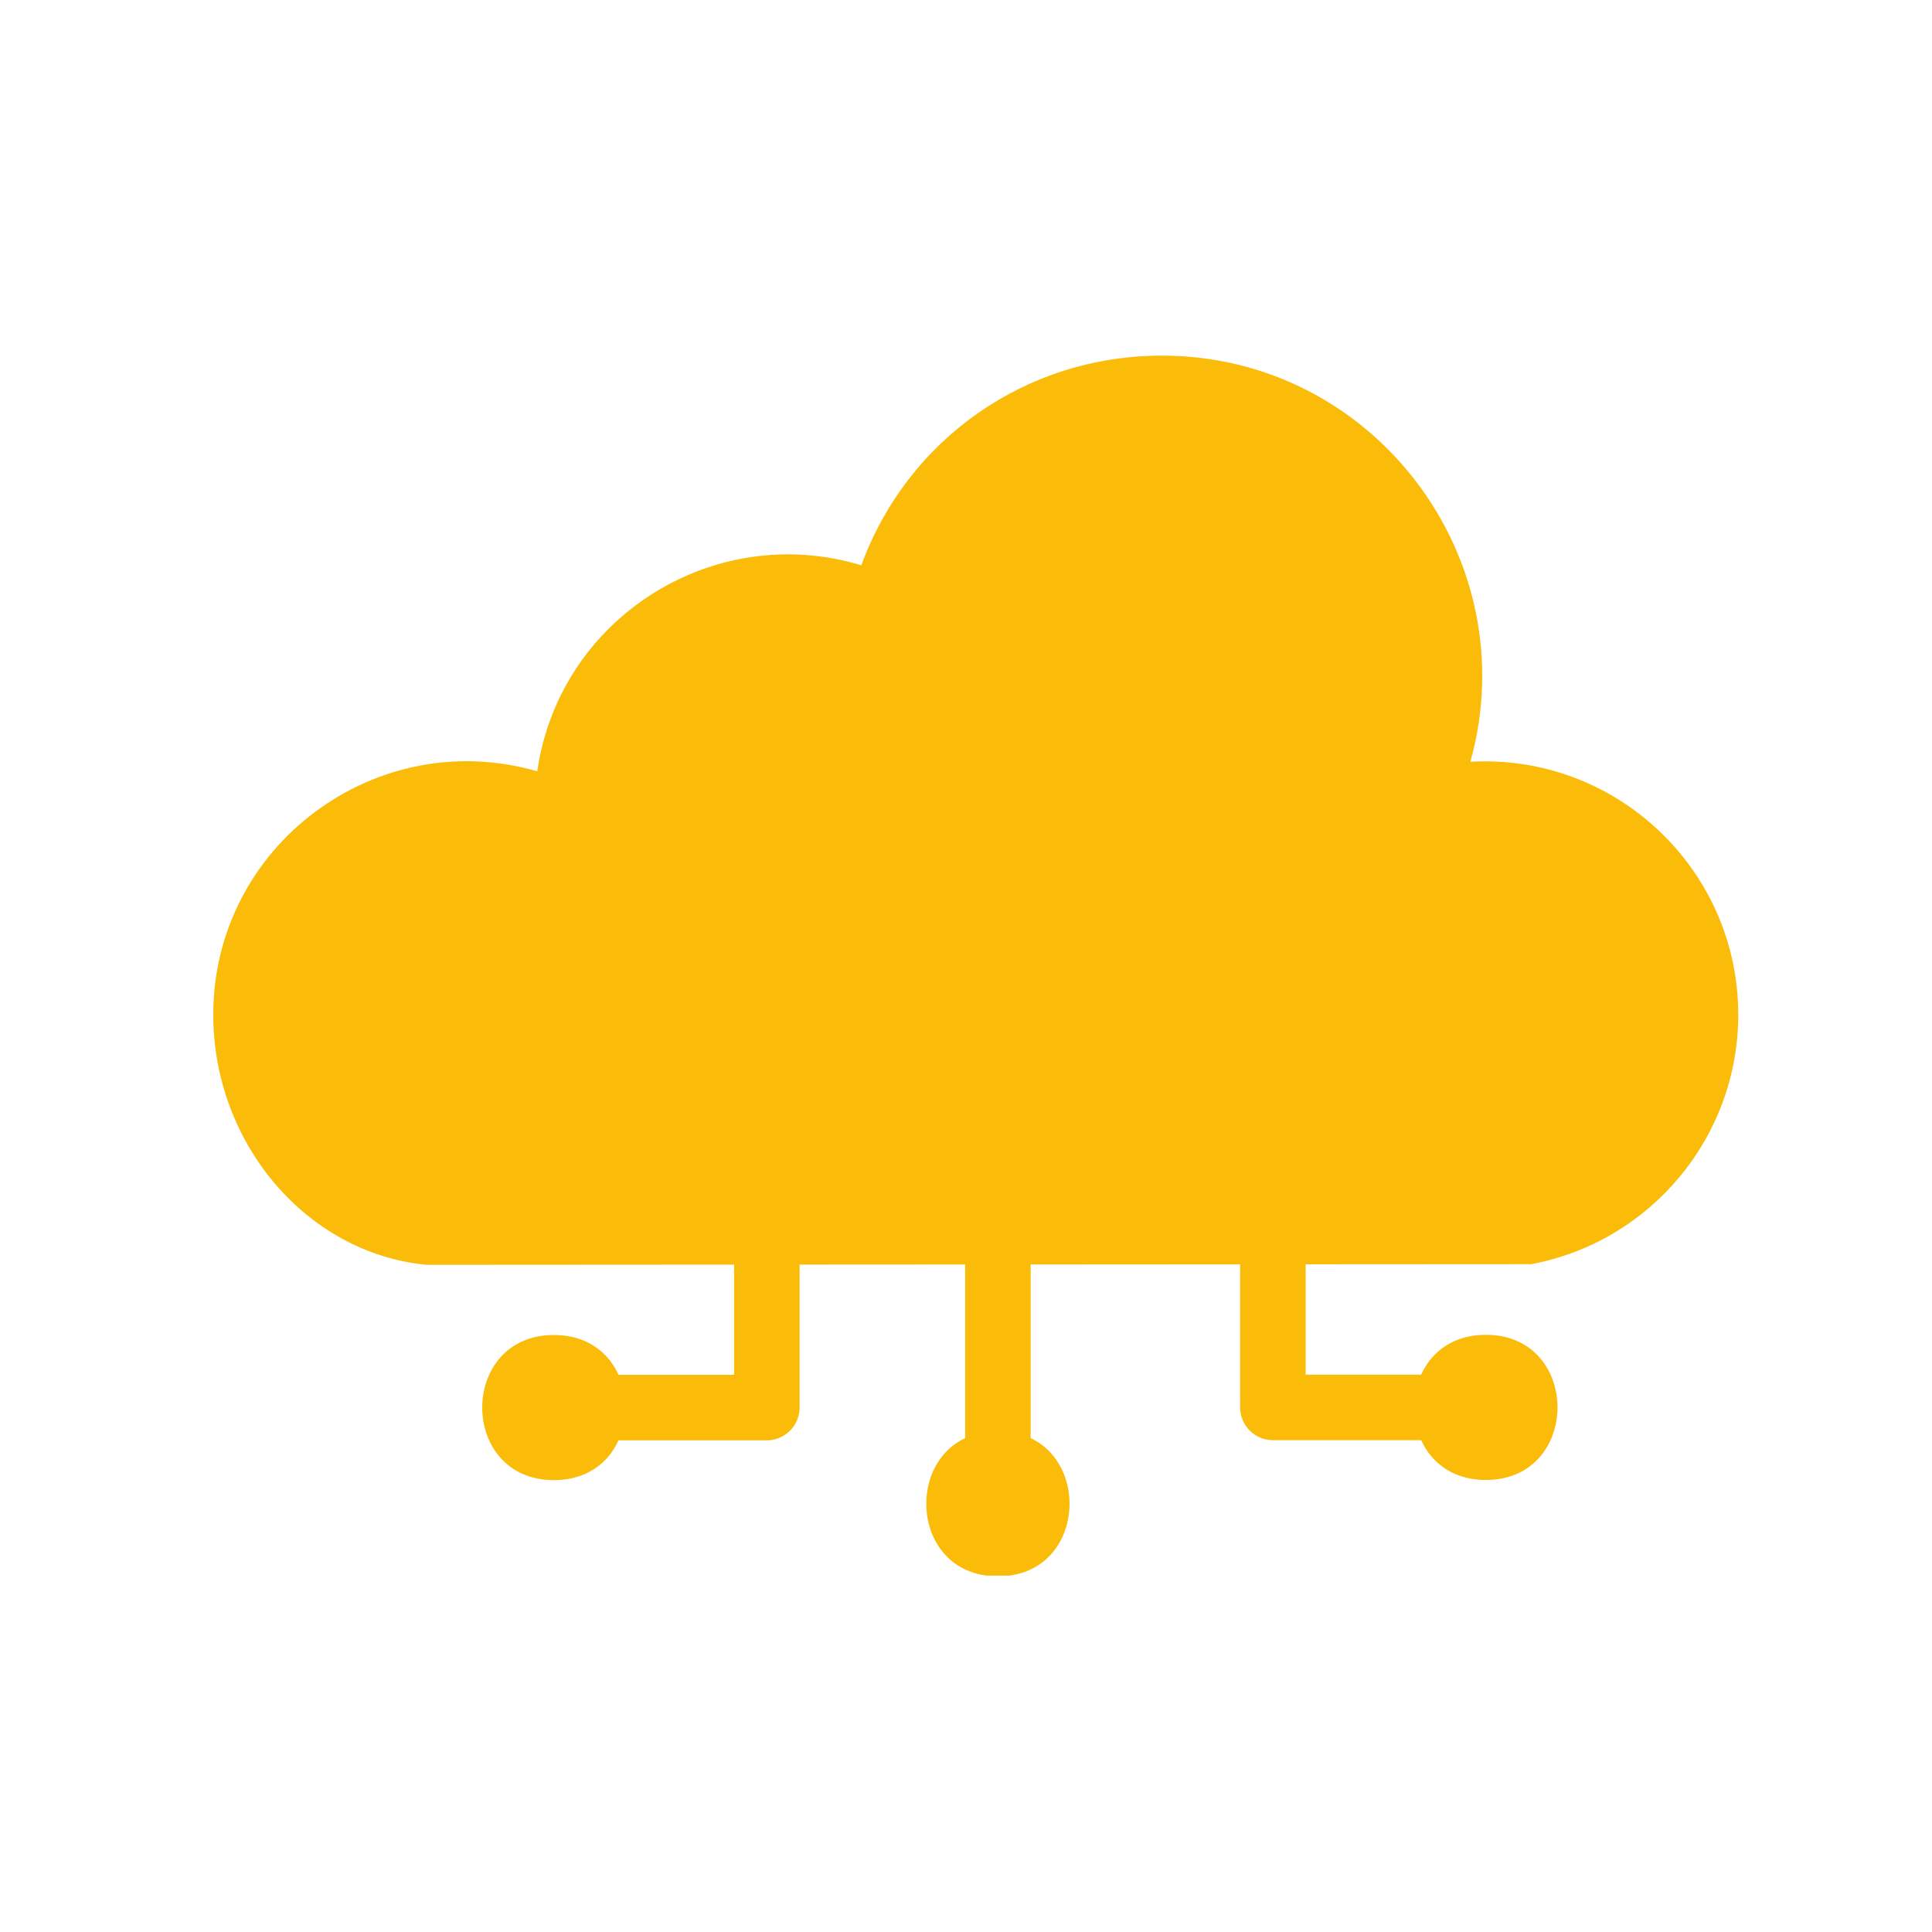
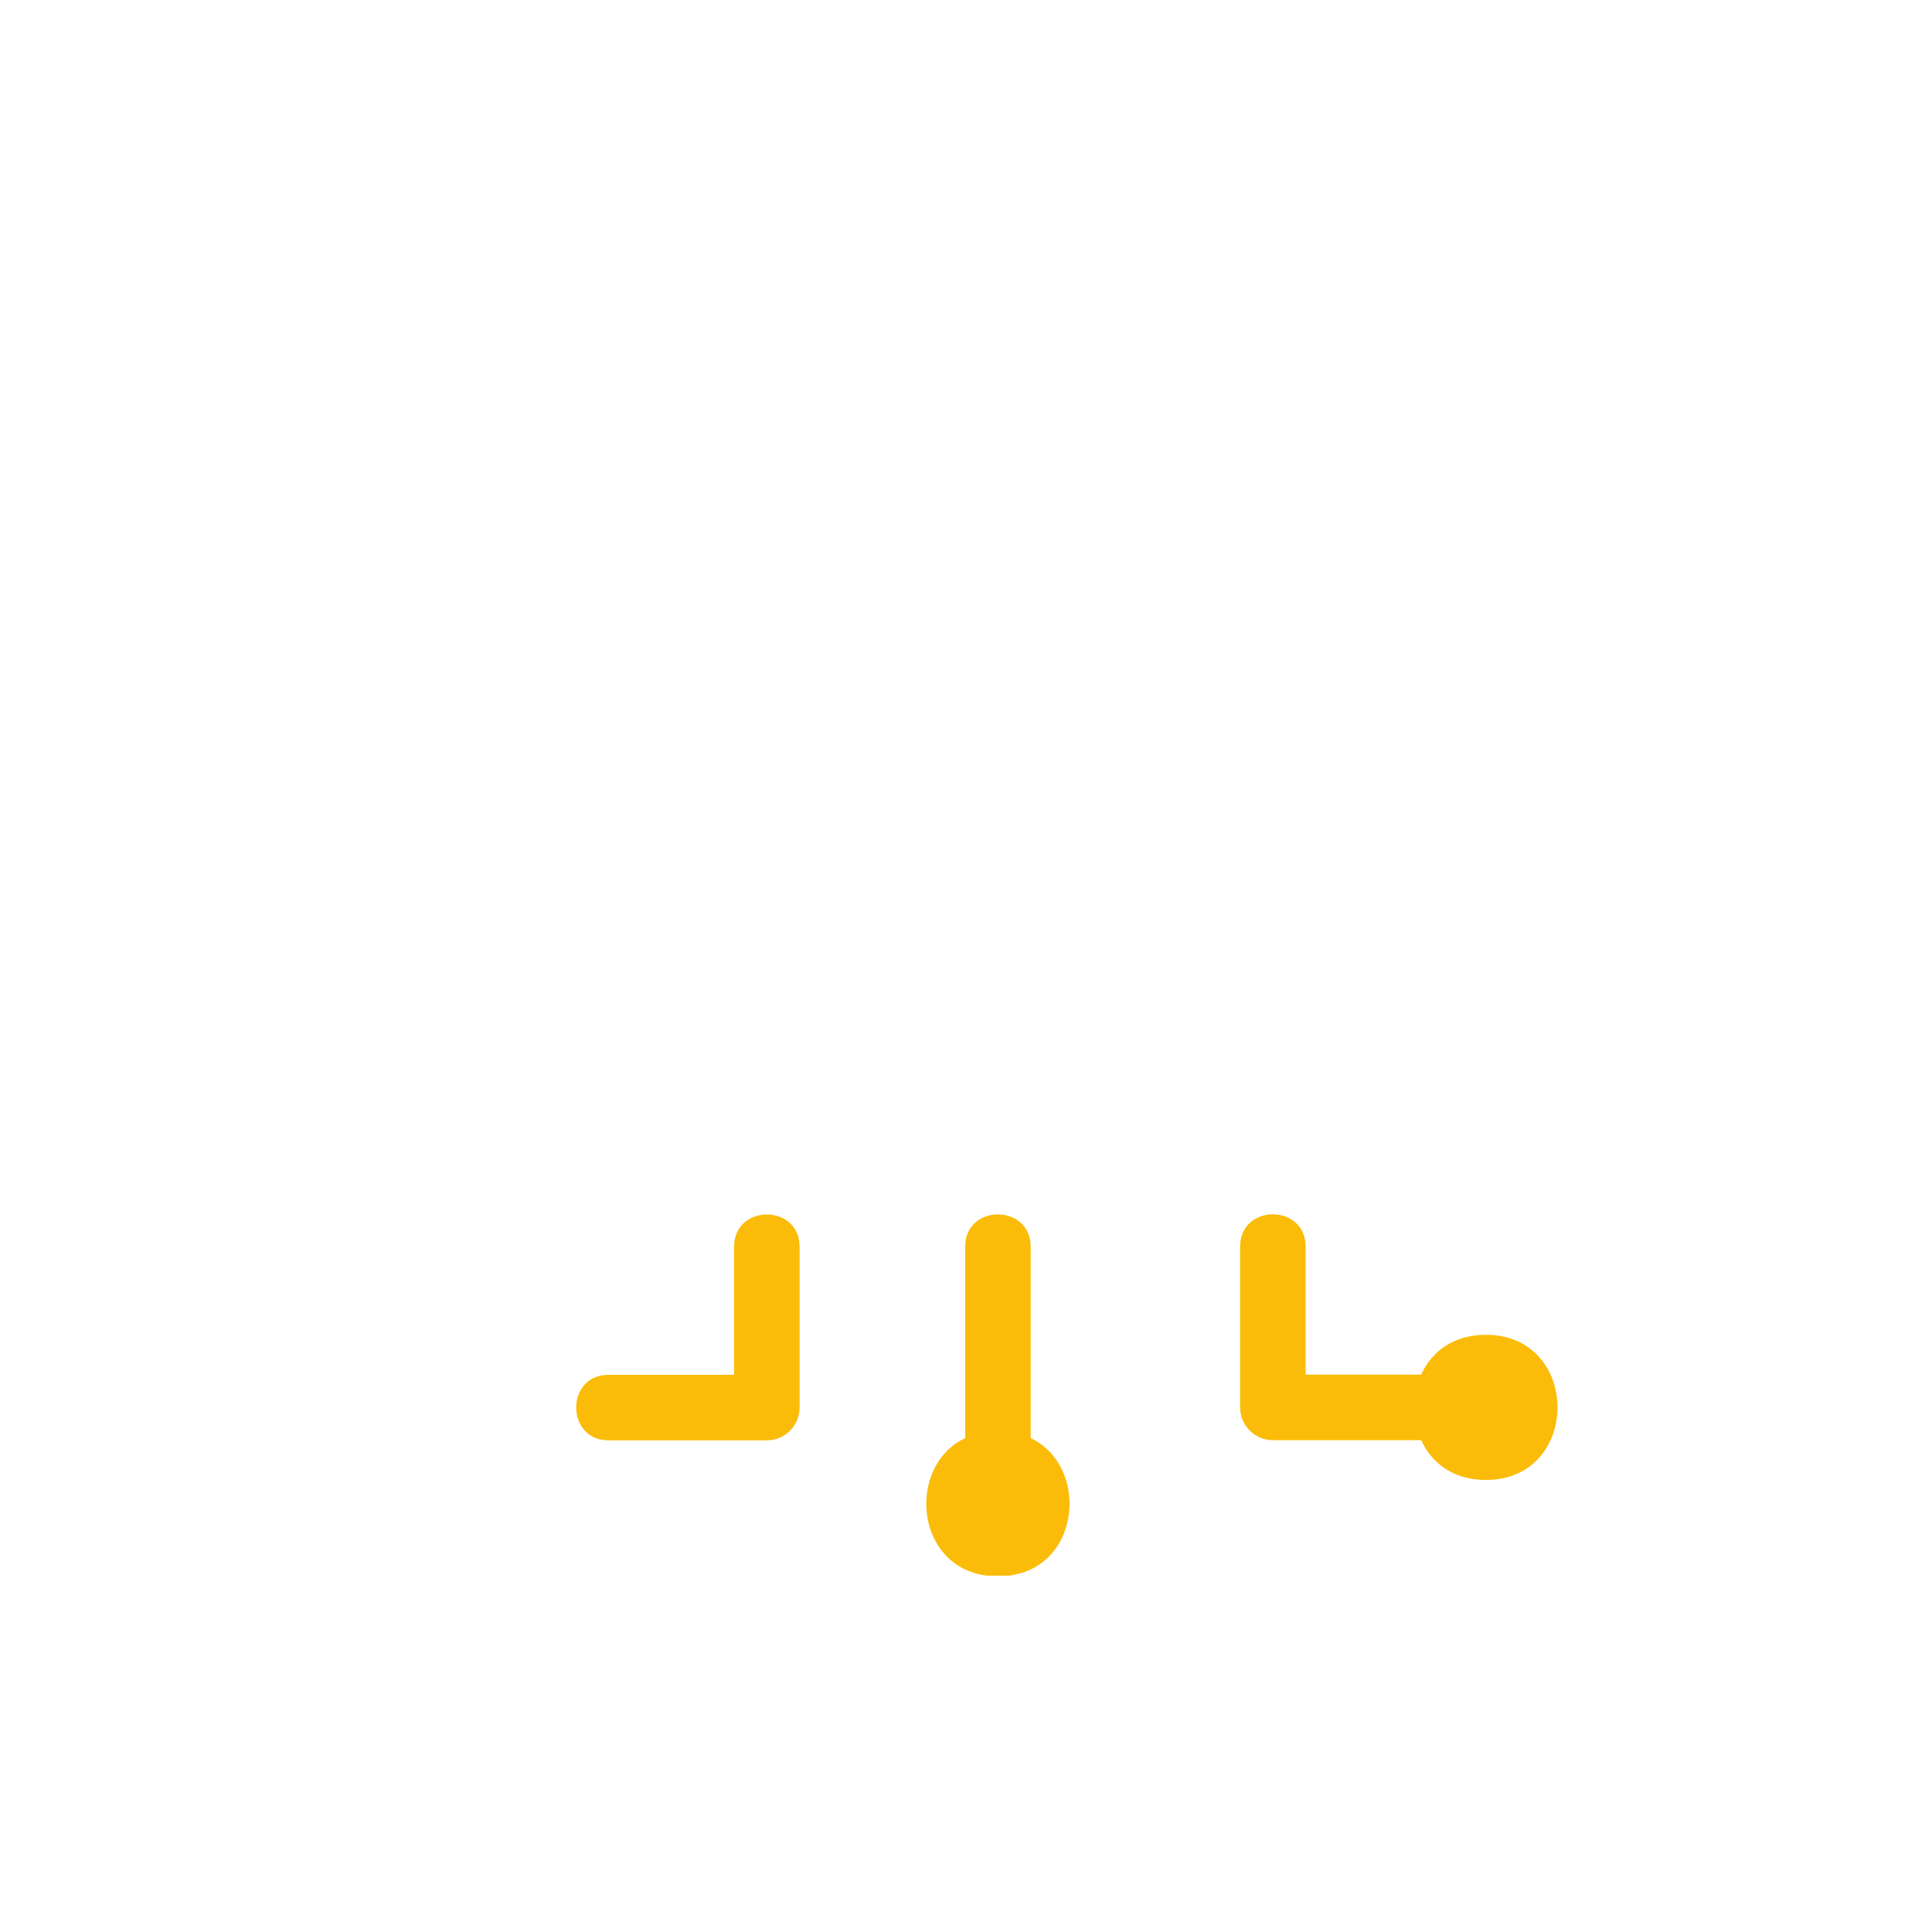
<svg xmlns="http://www.w3.org/2000/svg" width="1080" zoomAndPan="magnify" viewBox="0 0 810 810" height="1080" preserveAspectRatio="xMidYMid meet" version="1.0">
  <defs>
    <clipPath id="534c1e47fd">
      <path d="M 89.242 149.098 L 728.992 149.098 L 728.992 531 L 89.242 531 Z M 89.242 149.098 " clip-rule="nonzero" />
    </clipPath>
    <clipPath id="c9f6c4e3a1">
      <path d="M 388 600 L 449 600 L 449 660.598 L 388 660.598 Z M 388 600 " clip-rule="nonzero" />
    </clipPath>
  </defs>
  <g clip-path="url(#534c1e47fd)">
-     <path fill="#fbbc09" d="M 179.32 530.285 C 179.078 530.285 178.836 530.27 178.598 530.246 C 128.586 525.398 89.41 479.352 89.41 425.41 C 89.41 354.461 157.77 303.805 225.242 323.379 C 234.496 259.027 299.164 218.266 361.105 236.992 C 380.441 184.102 430.148 149.098 487.129 149.098 C 576.195 149.098 640.152 234.426 616.469 319.367 C 677.5 315.945 728.773 364.535 728.773 425.41 C 728.773 476.547 692.285 520.531 642.016 530.004 Z M 179.32 530.285 " fill-opacity="1" fill-rule="evenodd" />
-   </g>
-   <path fill="#fbbc09" d="M 232.203 620.547 C 192.164 620.547 192.172 559.707 232.203 559.707 C 272.234 559.707 272.238 620.547 232.203 620.547 Z M 232.203 620.547 " fill-opacity="1" fill-rule="evenodd" />
+     </g>
  <path fill="#fbbc09" d="M 622.957 620.477 C 582.918 620.477 582.918 559.629 622.957 559.629 C 663 559.629 663 620.477 622.957 620.477 Z M 622.957 620.477 " fill-opacity="1" fill-rule="evenodd" />
  <path fill="#fbbc09" d="M 307.766 576.391 L 307.766 522.742 C 307.766 504.656 335.238 504.656 335.238 522.742 L 335.238 590.125 C 335.238 597.711 329.086 603.863 321.5 603.863 L 255.129 603.863 C 237.039 603.863 237.039 576.391 255.129 576.391 Z M 547.395 576.324 L 600.027 576.324 C 618.117 576.324 618.117 603.797 600.031 603.797 L 533.66 603.797 C 526.082 603.797 519.922 597.641 519.922 590.062 L 519.922 522.68 C 519.922 504.586 547.395 504.59 547.395 522.68 L 547.395 576.328 Z M 418.375 621.277 C 410.793 621.277 404.637 615.121 404.637 607.539 L 404.637 522.707 C 404.637 504.617 432.109 504.617 432.109 522.707 L 432.109 607.539 C 432.109 615.121 425.953 621.277 418.371 621.277 Z M 418.375 621.277 " fill-opacity="1" fill-rule="evenodd" />
  <g clip-path="url(#c9f6c4e3a1)">
    <path fill="#fbbc09" d="M 418.375 660.891 C 378.34 660.891 378.34 600.047 418.375 600.047 C 458.414 600.047 458.414 660.891 418.375 660.891 Z M 418.375 660.891 " fill-opacity="1" fill-rule="evenodd" />
  </g>
</svg>